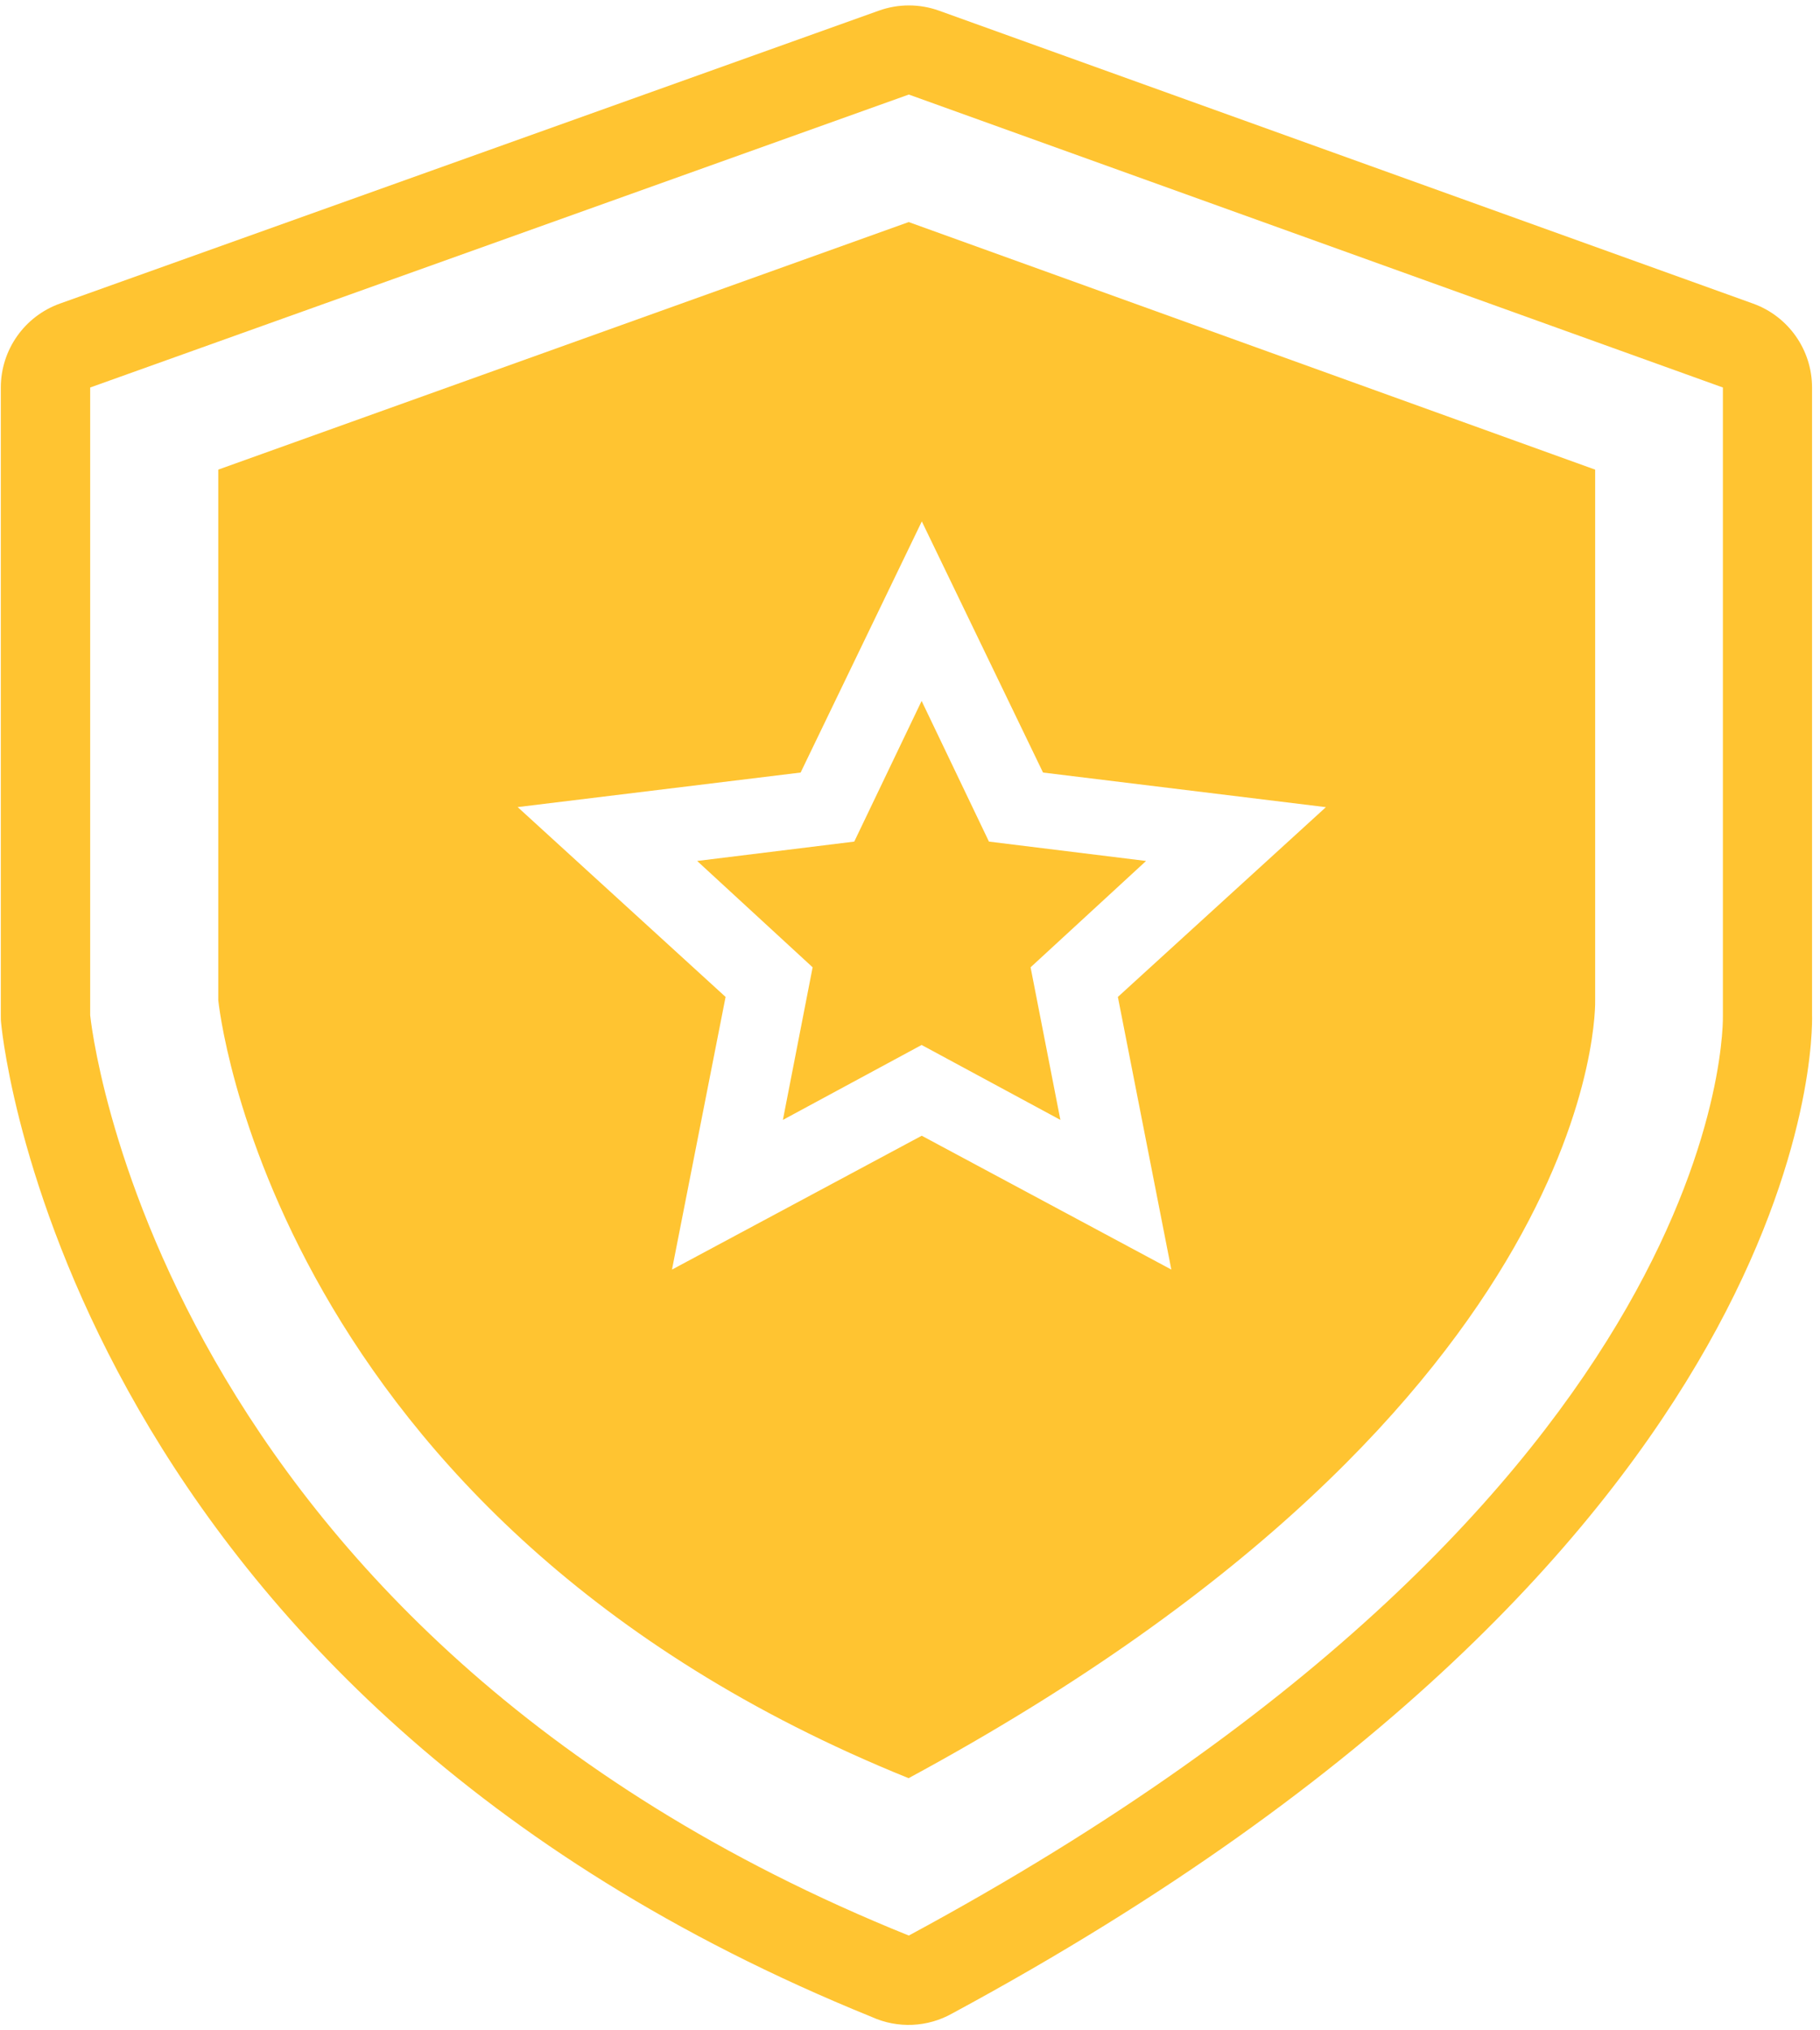
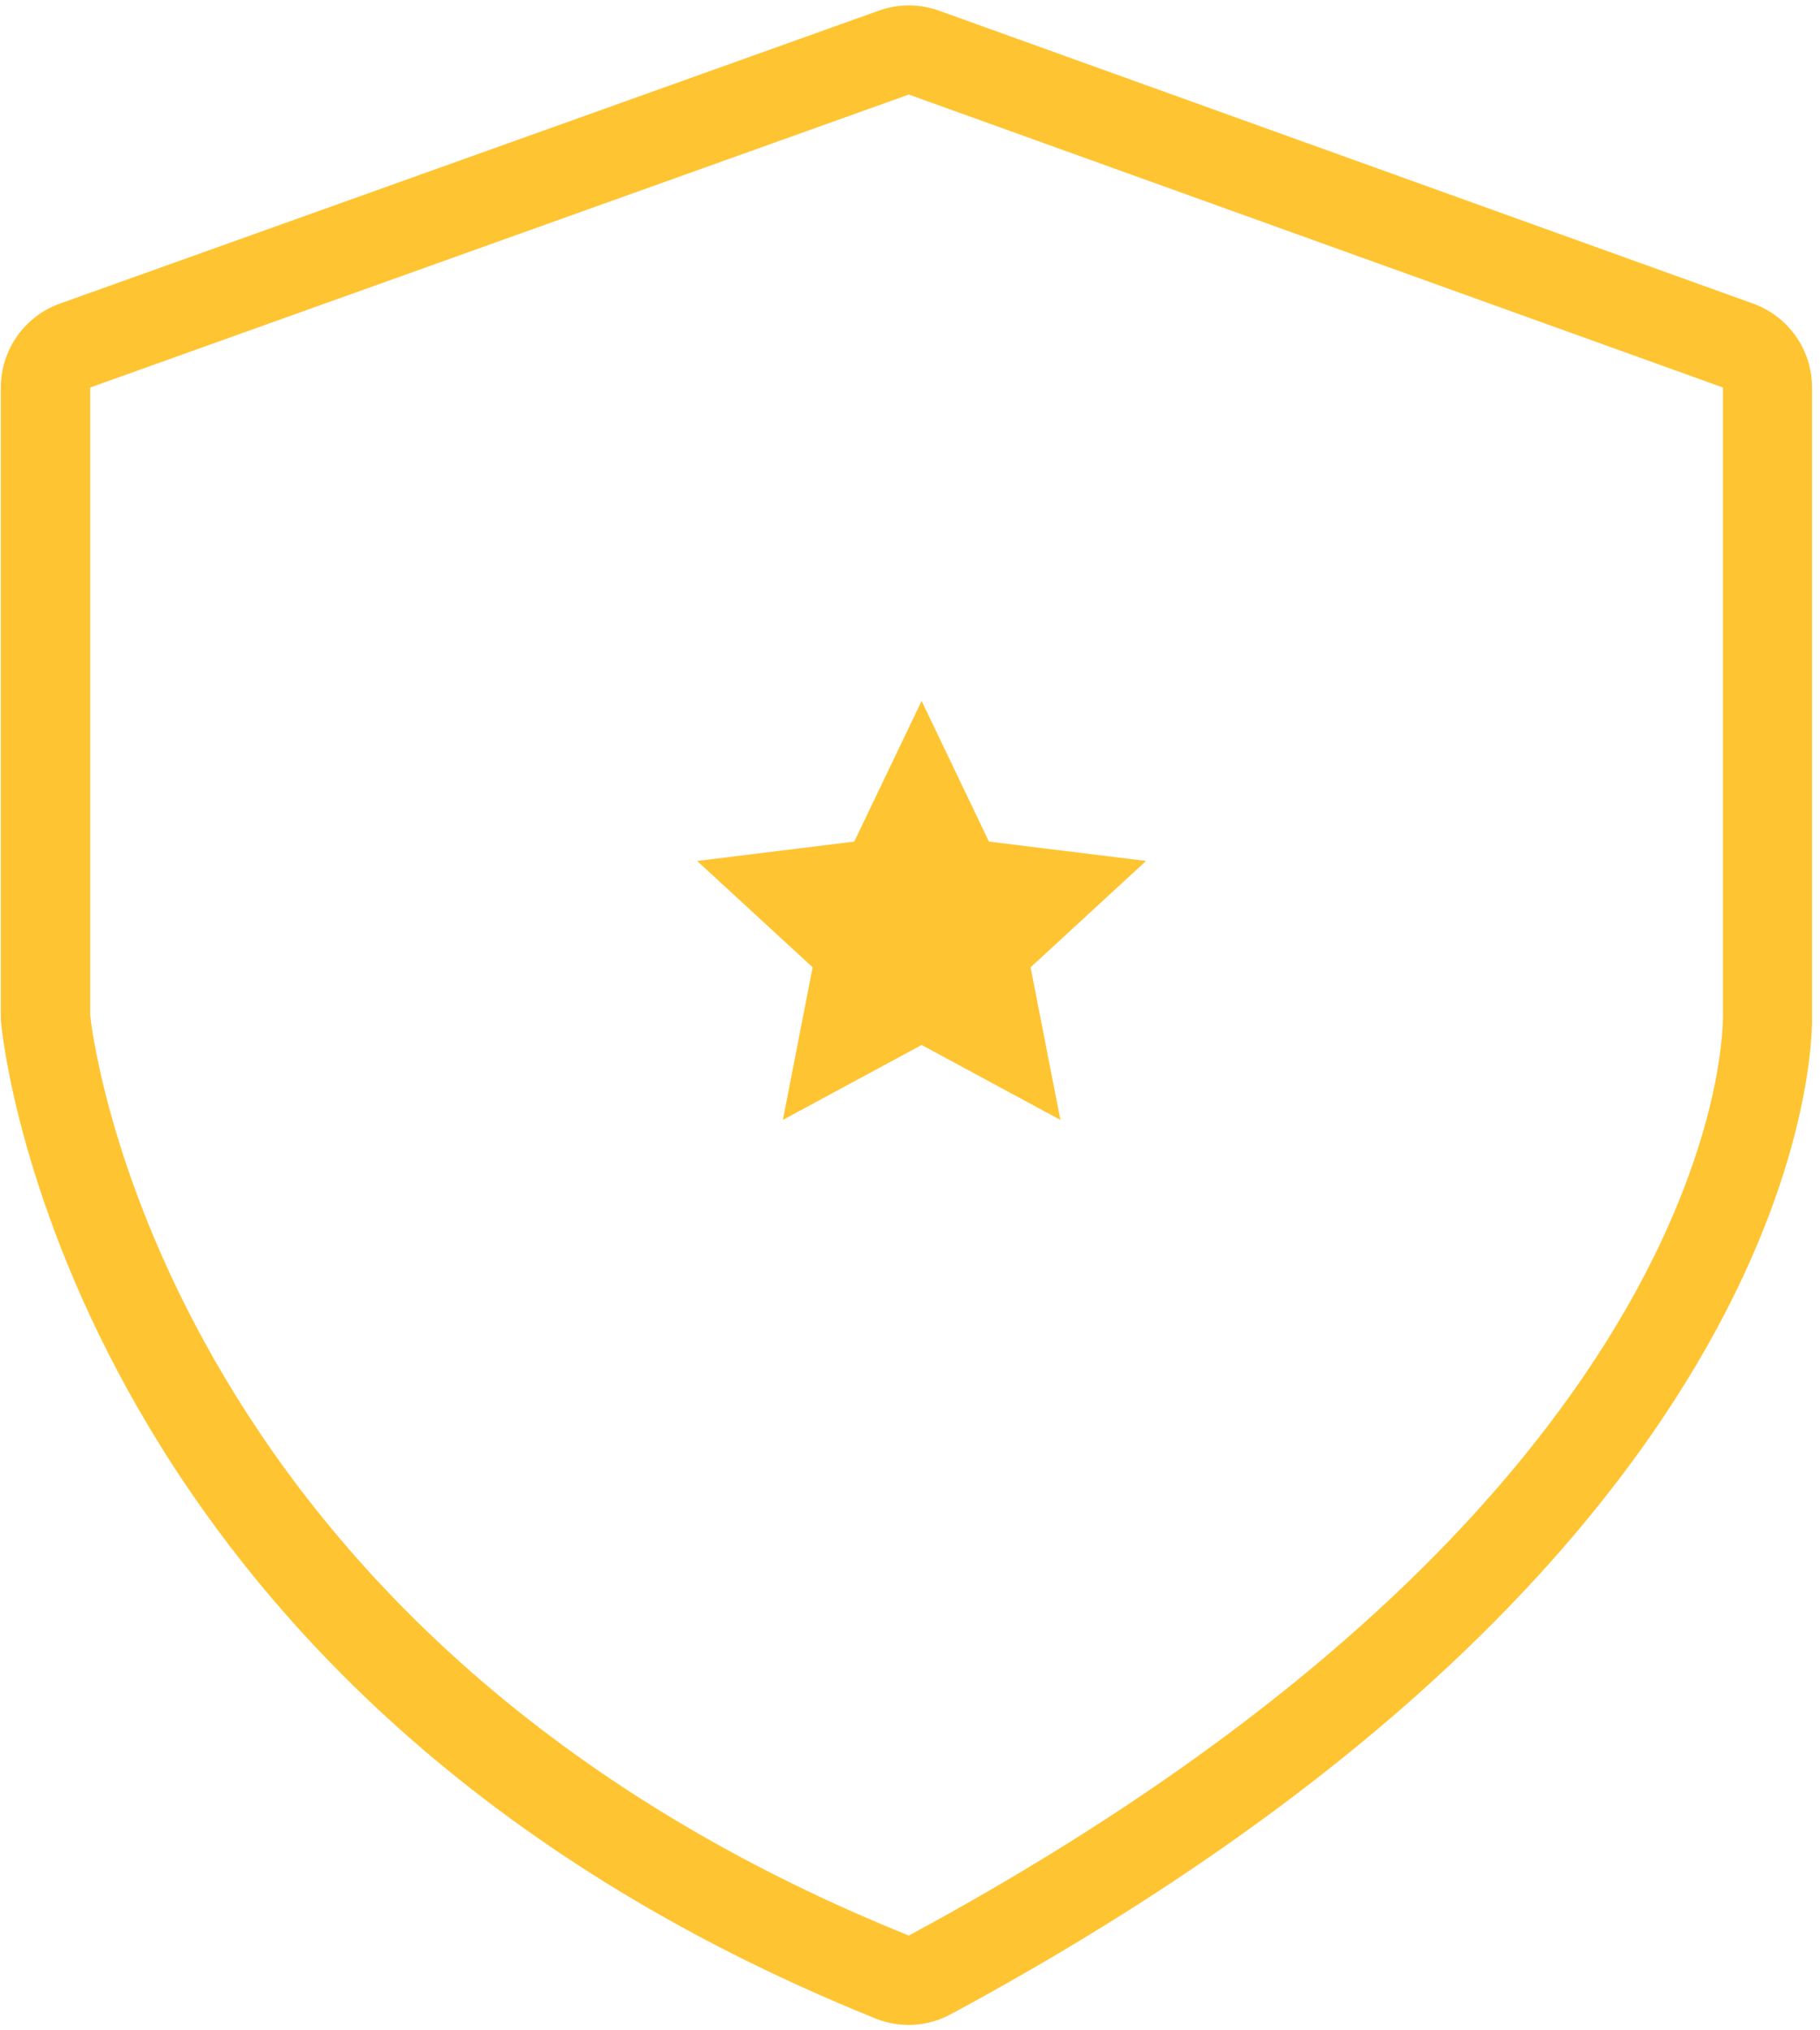
<svg xmlns="http://www.w3.org/2000/svg" width="156px" height="174px" viewBox="0 0 156 174" version="1.1">
  <title>icon_service_process7_yellow</title>
  <desc>Created with Sketch.</desc>
  <g id="页面-1" stroke="none" stroke-width="1" fill="none" fill-rule="evenodd">
    <g id="icon_service_process7_yellow" transform="translate(0.07, 0.281)" fill="#FFC431" fill-rule="nonzero">
      <path d="M155.248,86.719 L155.248,32.928 C155.248,29.706 153.227,26.83 150.195,25.738 L80.416,0.633 C78.748,0.034 76.924,0.034 75.256,0.633 L5.078,25.732 C2.035,26.816 0.002,29.697 0,32.928 L0,86.719 C0,86.967 0,87.213 0.033,87.457 C0.262,89.801 6.363,144.891 74.652,172.572 C76.872,173.58 79.439,173.466 81.561,172.266 C155.807,132.189 155.301,88.326 155.248,86.719 Z M77.828,165.596 L77.828,165.605 L77.828,165.596 C12.773,139.371 7.66,86.719 7.66,86.719 L7.66,32.928 L77.828,7.822 L147.607,32.928 L147.607,86.719 C147.607,86.719 148.873,127.287 77.828,165.596 Z" id="形状" />
      <polygon id="路径" points="84.697 71.844 78.926 59.789 73.152 71.844 59.686 73.504 69.584 82.617 67.035 95.695 78.926 89.273 90.82 95.695 88.266 82.617 98.164 73.504 84.697 71.844" />
-       <path d="M136.658,39.967 L77.818,18.75 L18.639,39.965 L18.639,85.434 C18.639,85.434 22.959,129.938 77.809,152.109 C137.732,119.727 136.658,85.434 136.658,85.434 L136.658,39.967 Z M100.33,108.521 L78.936,97.051 L57.529,108.523 L62.123,85.156 L44.301,68.887 L68.555,65.926 L78.943,44.404 L89.332,65.926 L113.578,68.893 L95.748,85.156 L100.33,108.521 Z" id="形状" />
    </g>
  </g>
</svg>